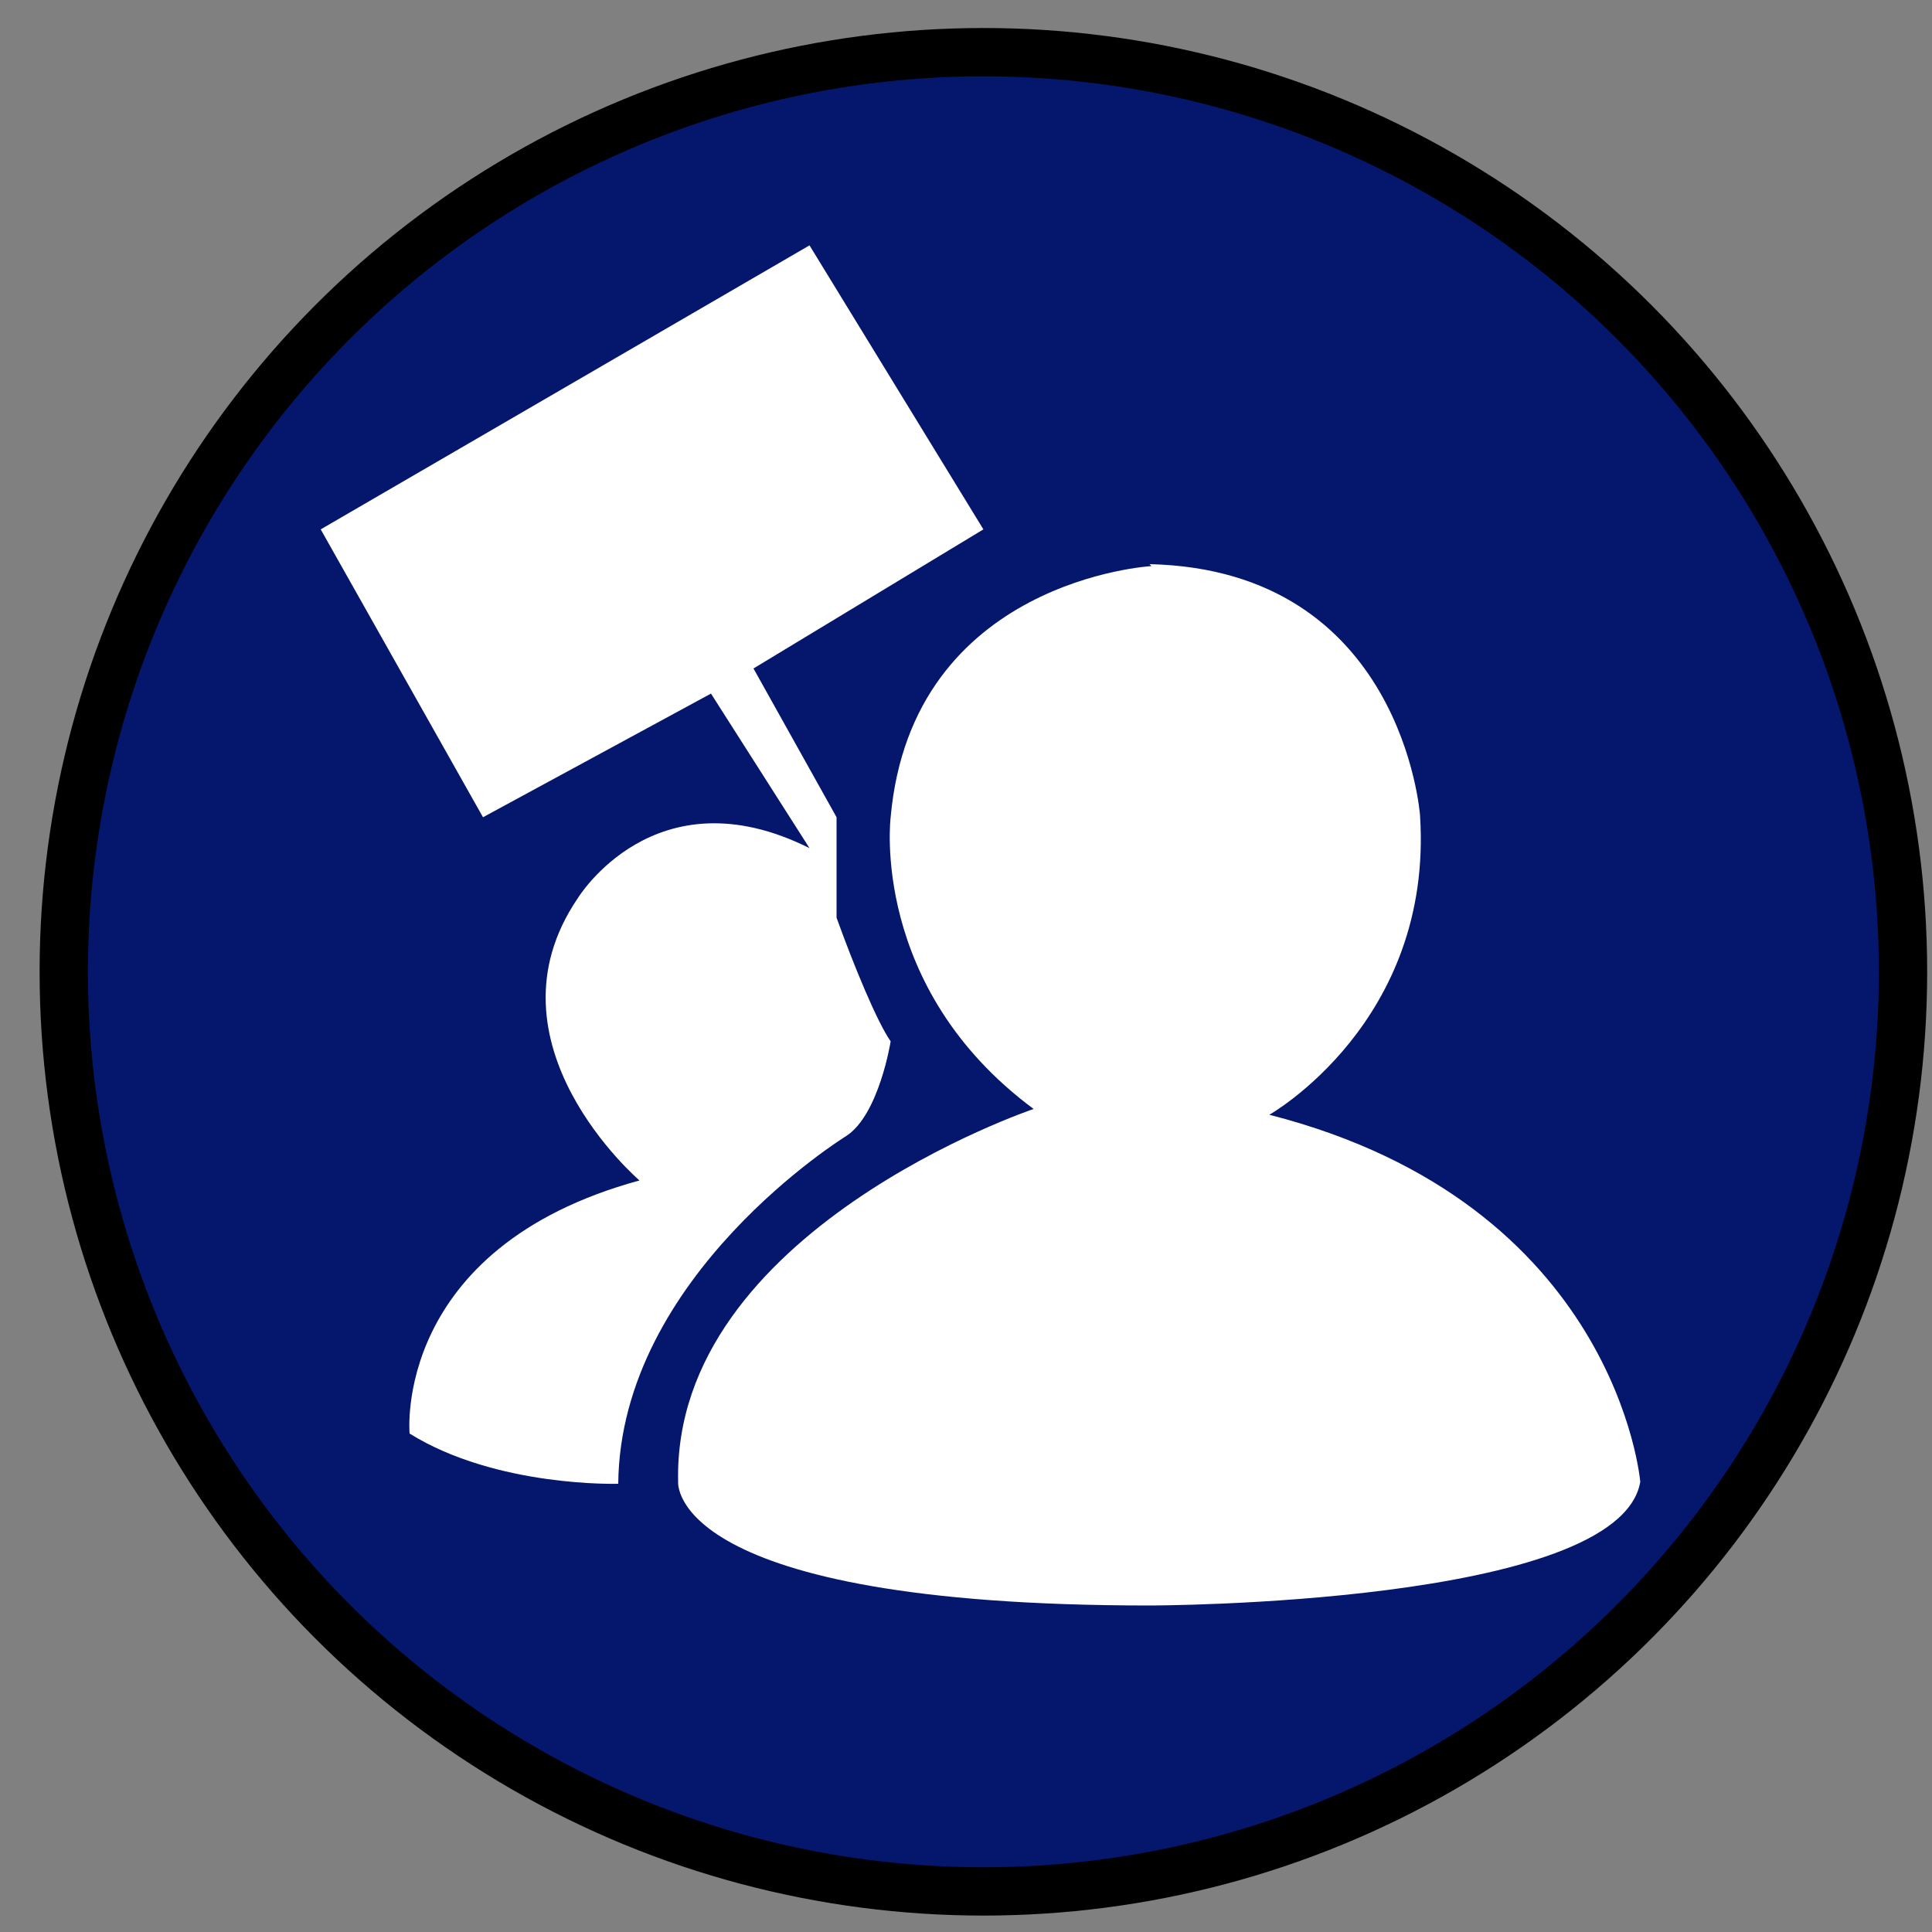
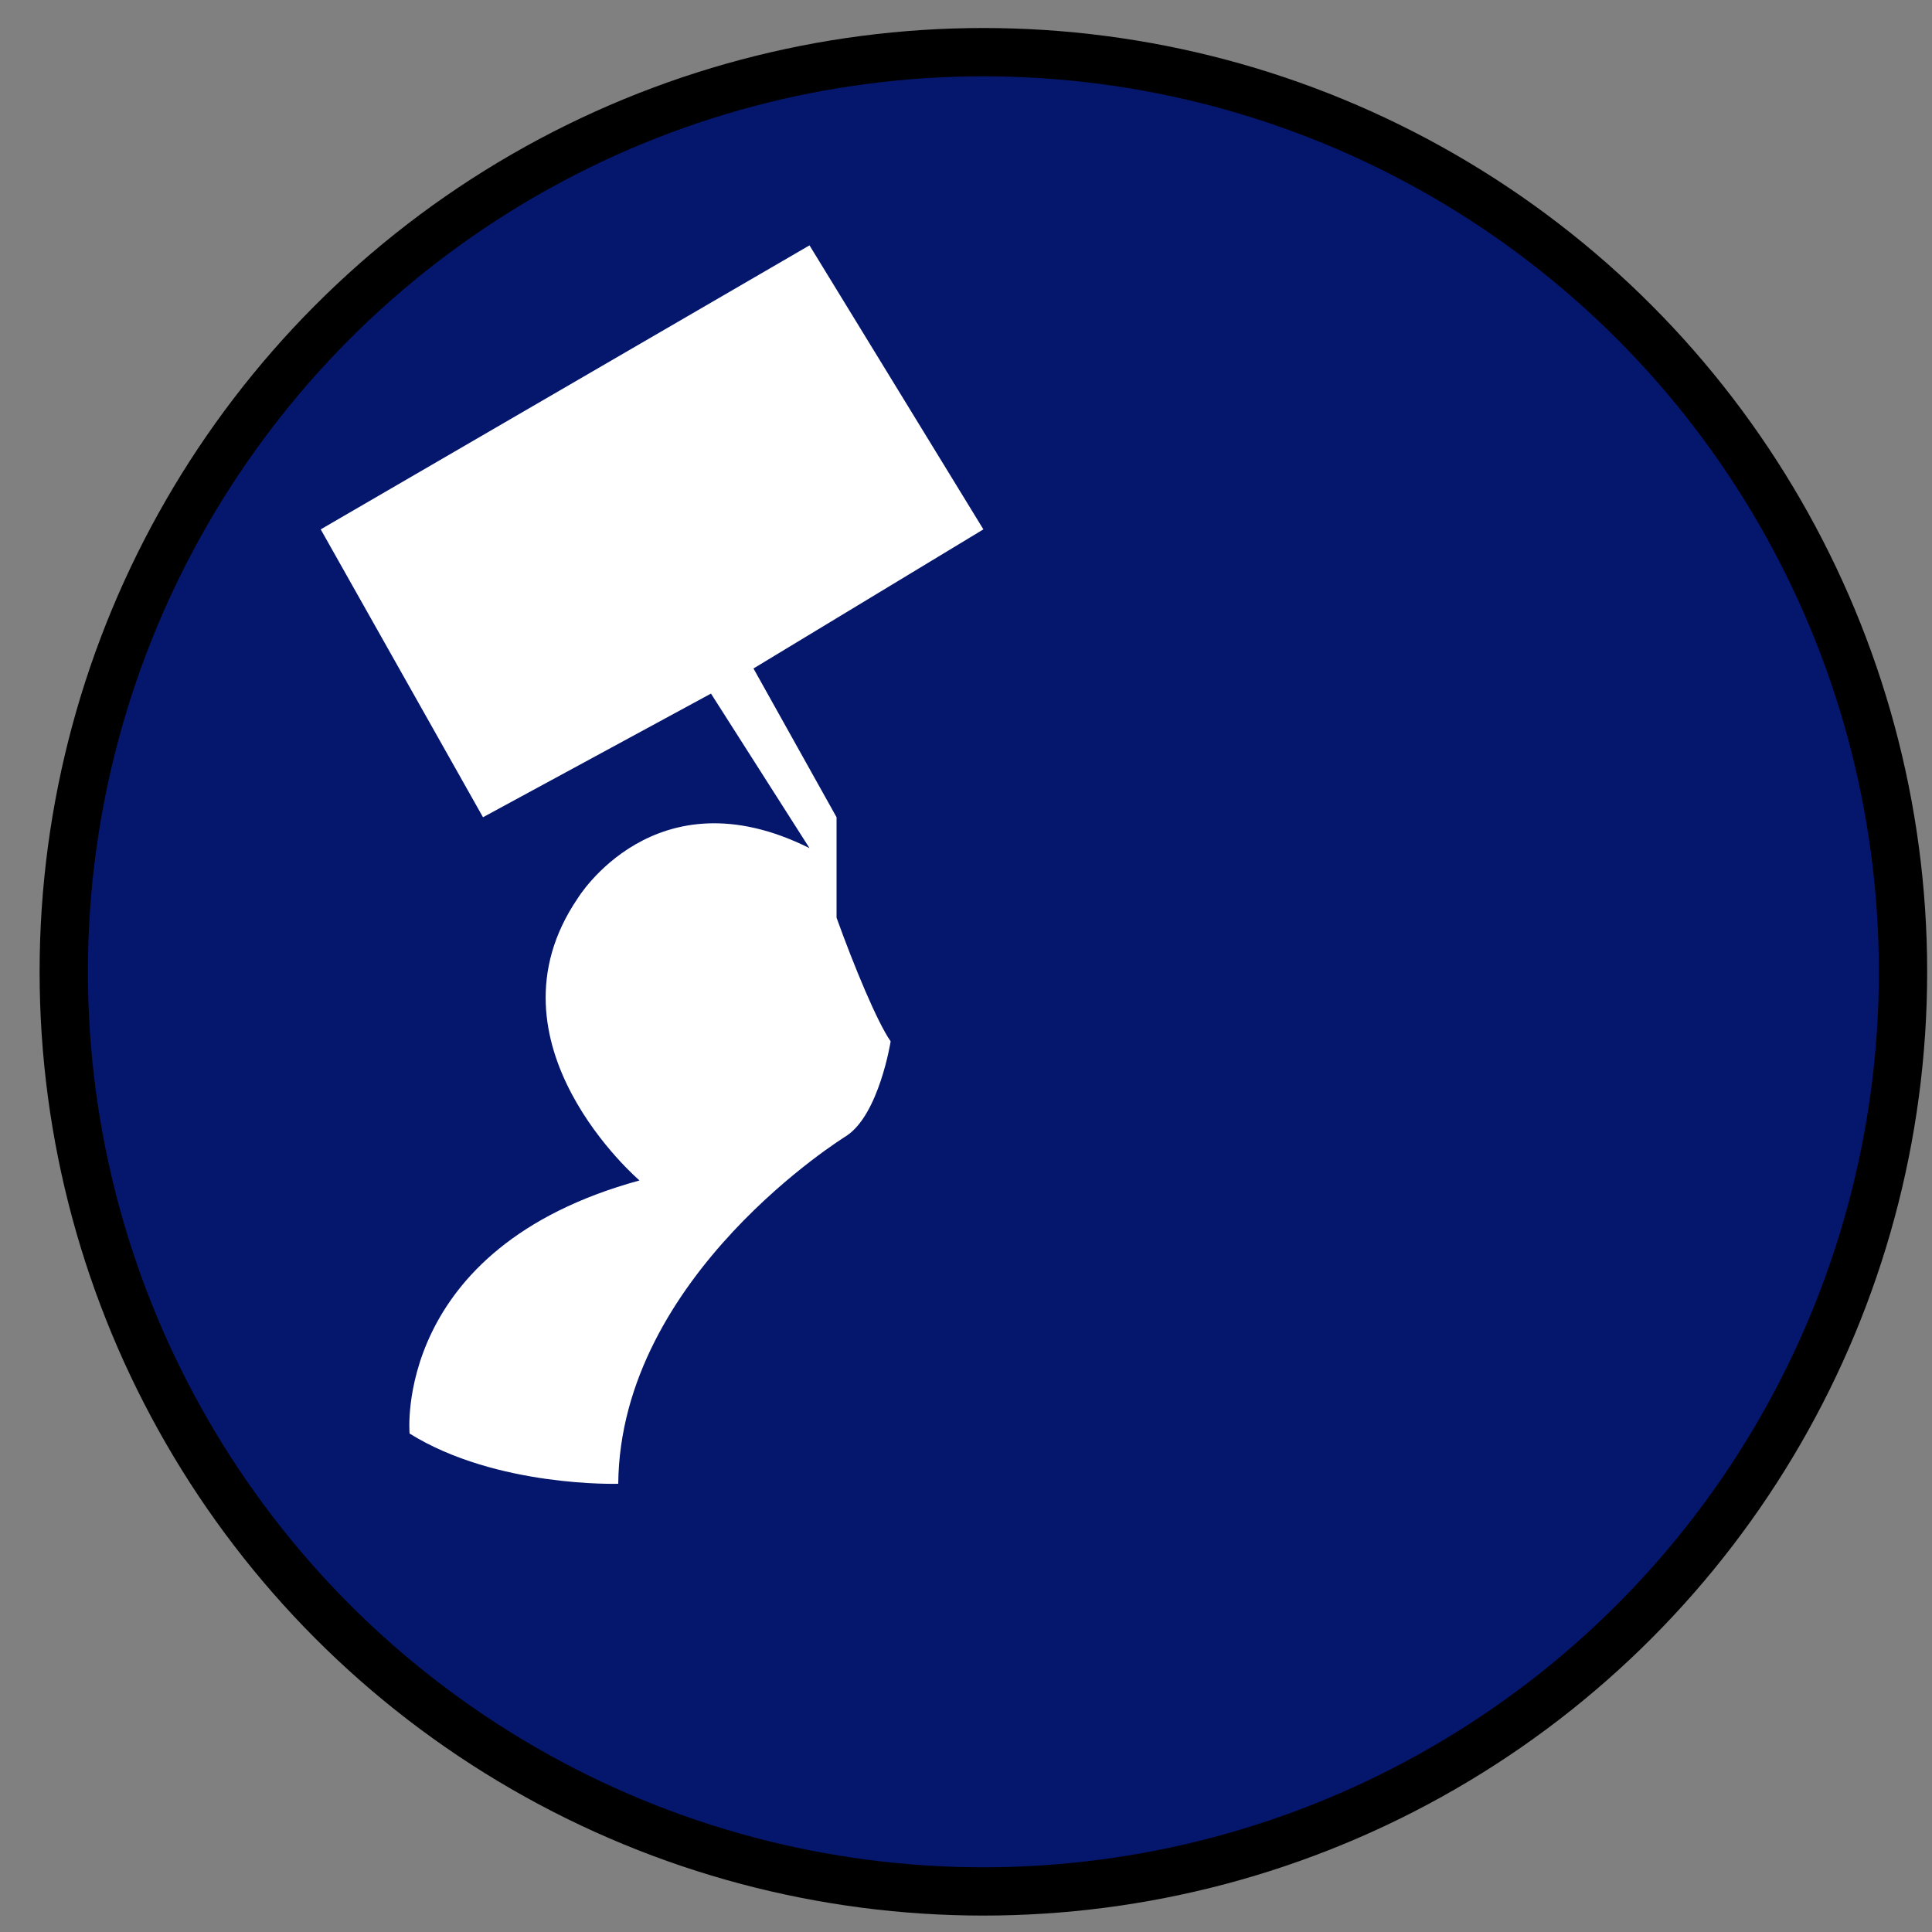
<svg xmlns="http://www.w3.org/2000/svg" id="a" viewBox="0 0 10 10">
  <rect x="0" y="0" width="10" height="10" fill="#808080" stroke="none" />
  <defs>
    <style>.b{fill:#05166d;stroke:#000;stroke-miterlimit:10;stroke-width:.25px;}.c{fill:#fff;stroke-width:0px;}</style>
  </defs>
  <circle class="b" cx="5.09" cy="5.03" r="4.76" />
  <path class="c" d="M4.33,4.23l-.43-.77,1.19-.72-.9-1.47-2.53,1.47.84,1.49,1.18-.64.51.8c-.8-.4-1.2.26-1.2.26-.51.75.32,1.46.32,1.46-1.28.35-1.19,1.31-1.19,1.31.45.28,1.08.26,1.08.26.01-1.08,1.18-1.8,1.18-1.8.17-.11.23-.49.23-.49-.07-.1-.19-.39-.28-.64v-.52Z" />
-   <path class="c" d="M5.96,2.93s-1.24.07-1.35,1.3c0,0-.11.88.74,1.51,0,0-1.87.63-1.84,1.93,0,0-.06.64,2.44.64,0,0,2.43,0,2.54-.64,0,0-.12-1.44-1.92-1.9,0,0,.85-.48.78-1.55,0,0-.09-1.27-1.4-1.3Z" />
</svg>